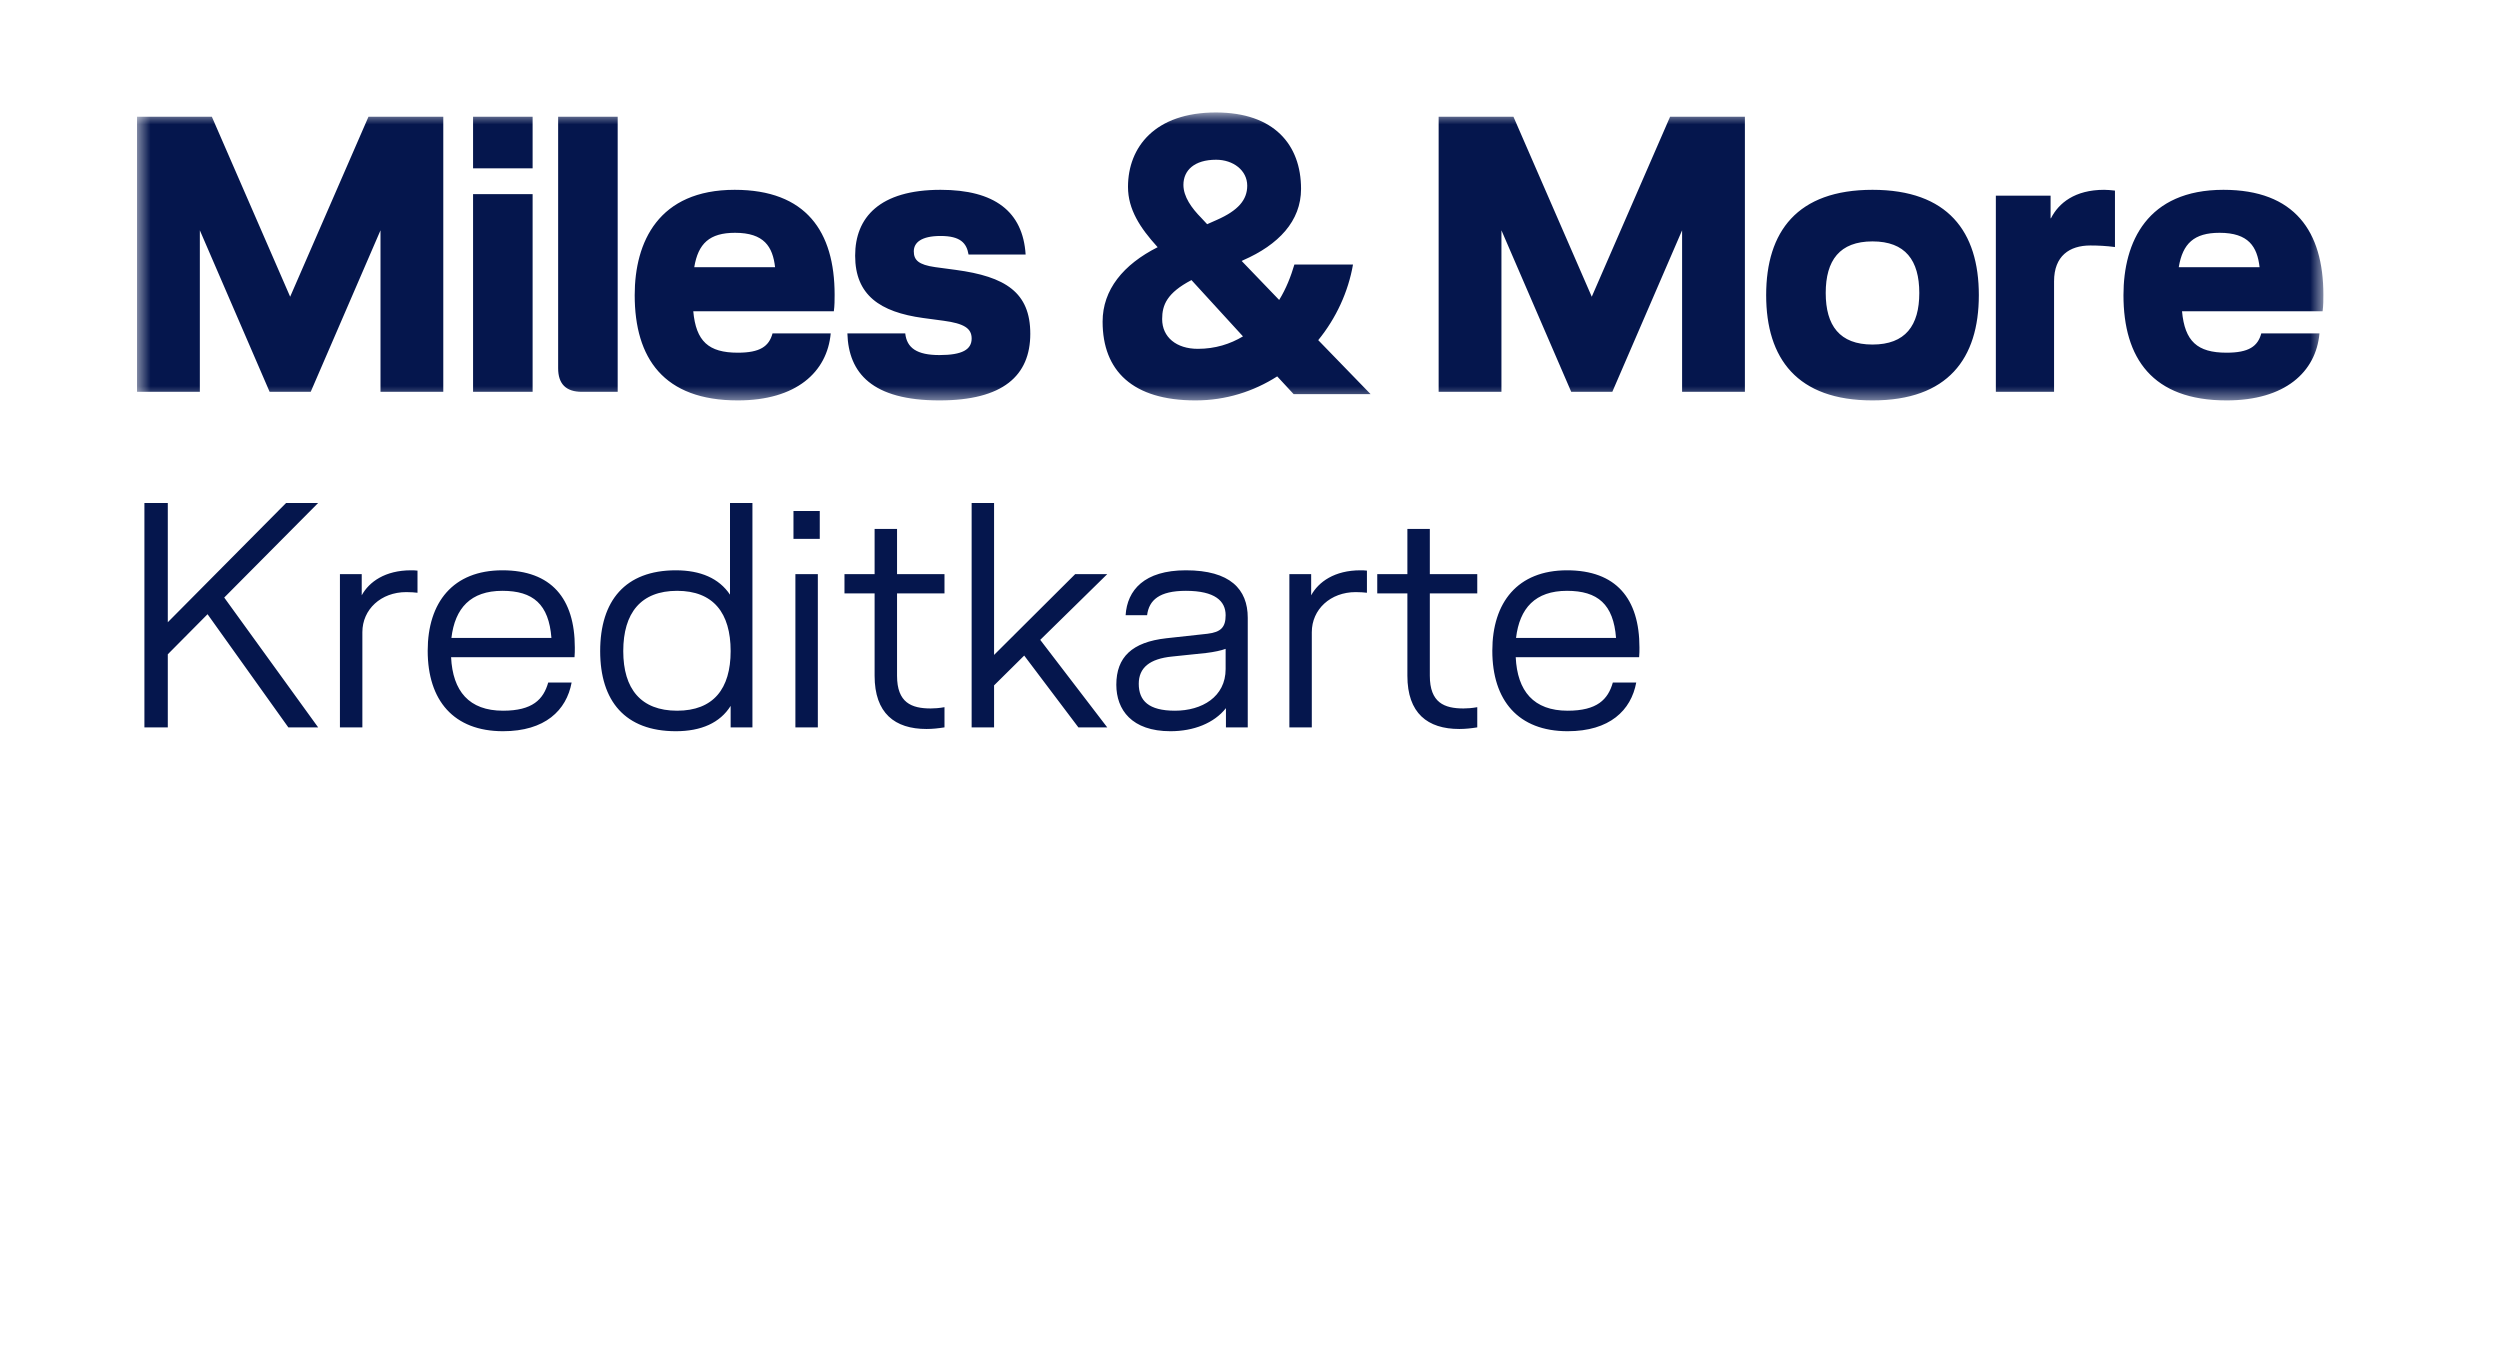
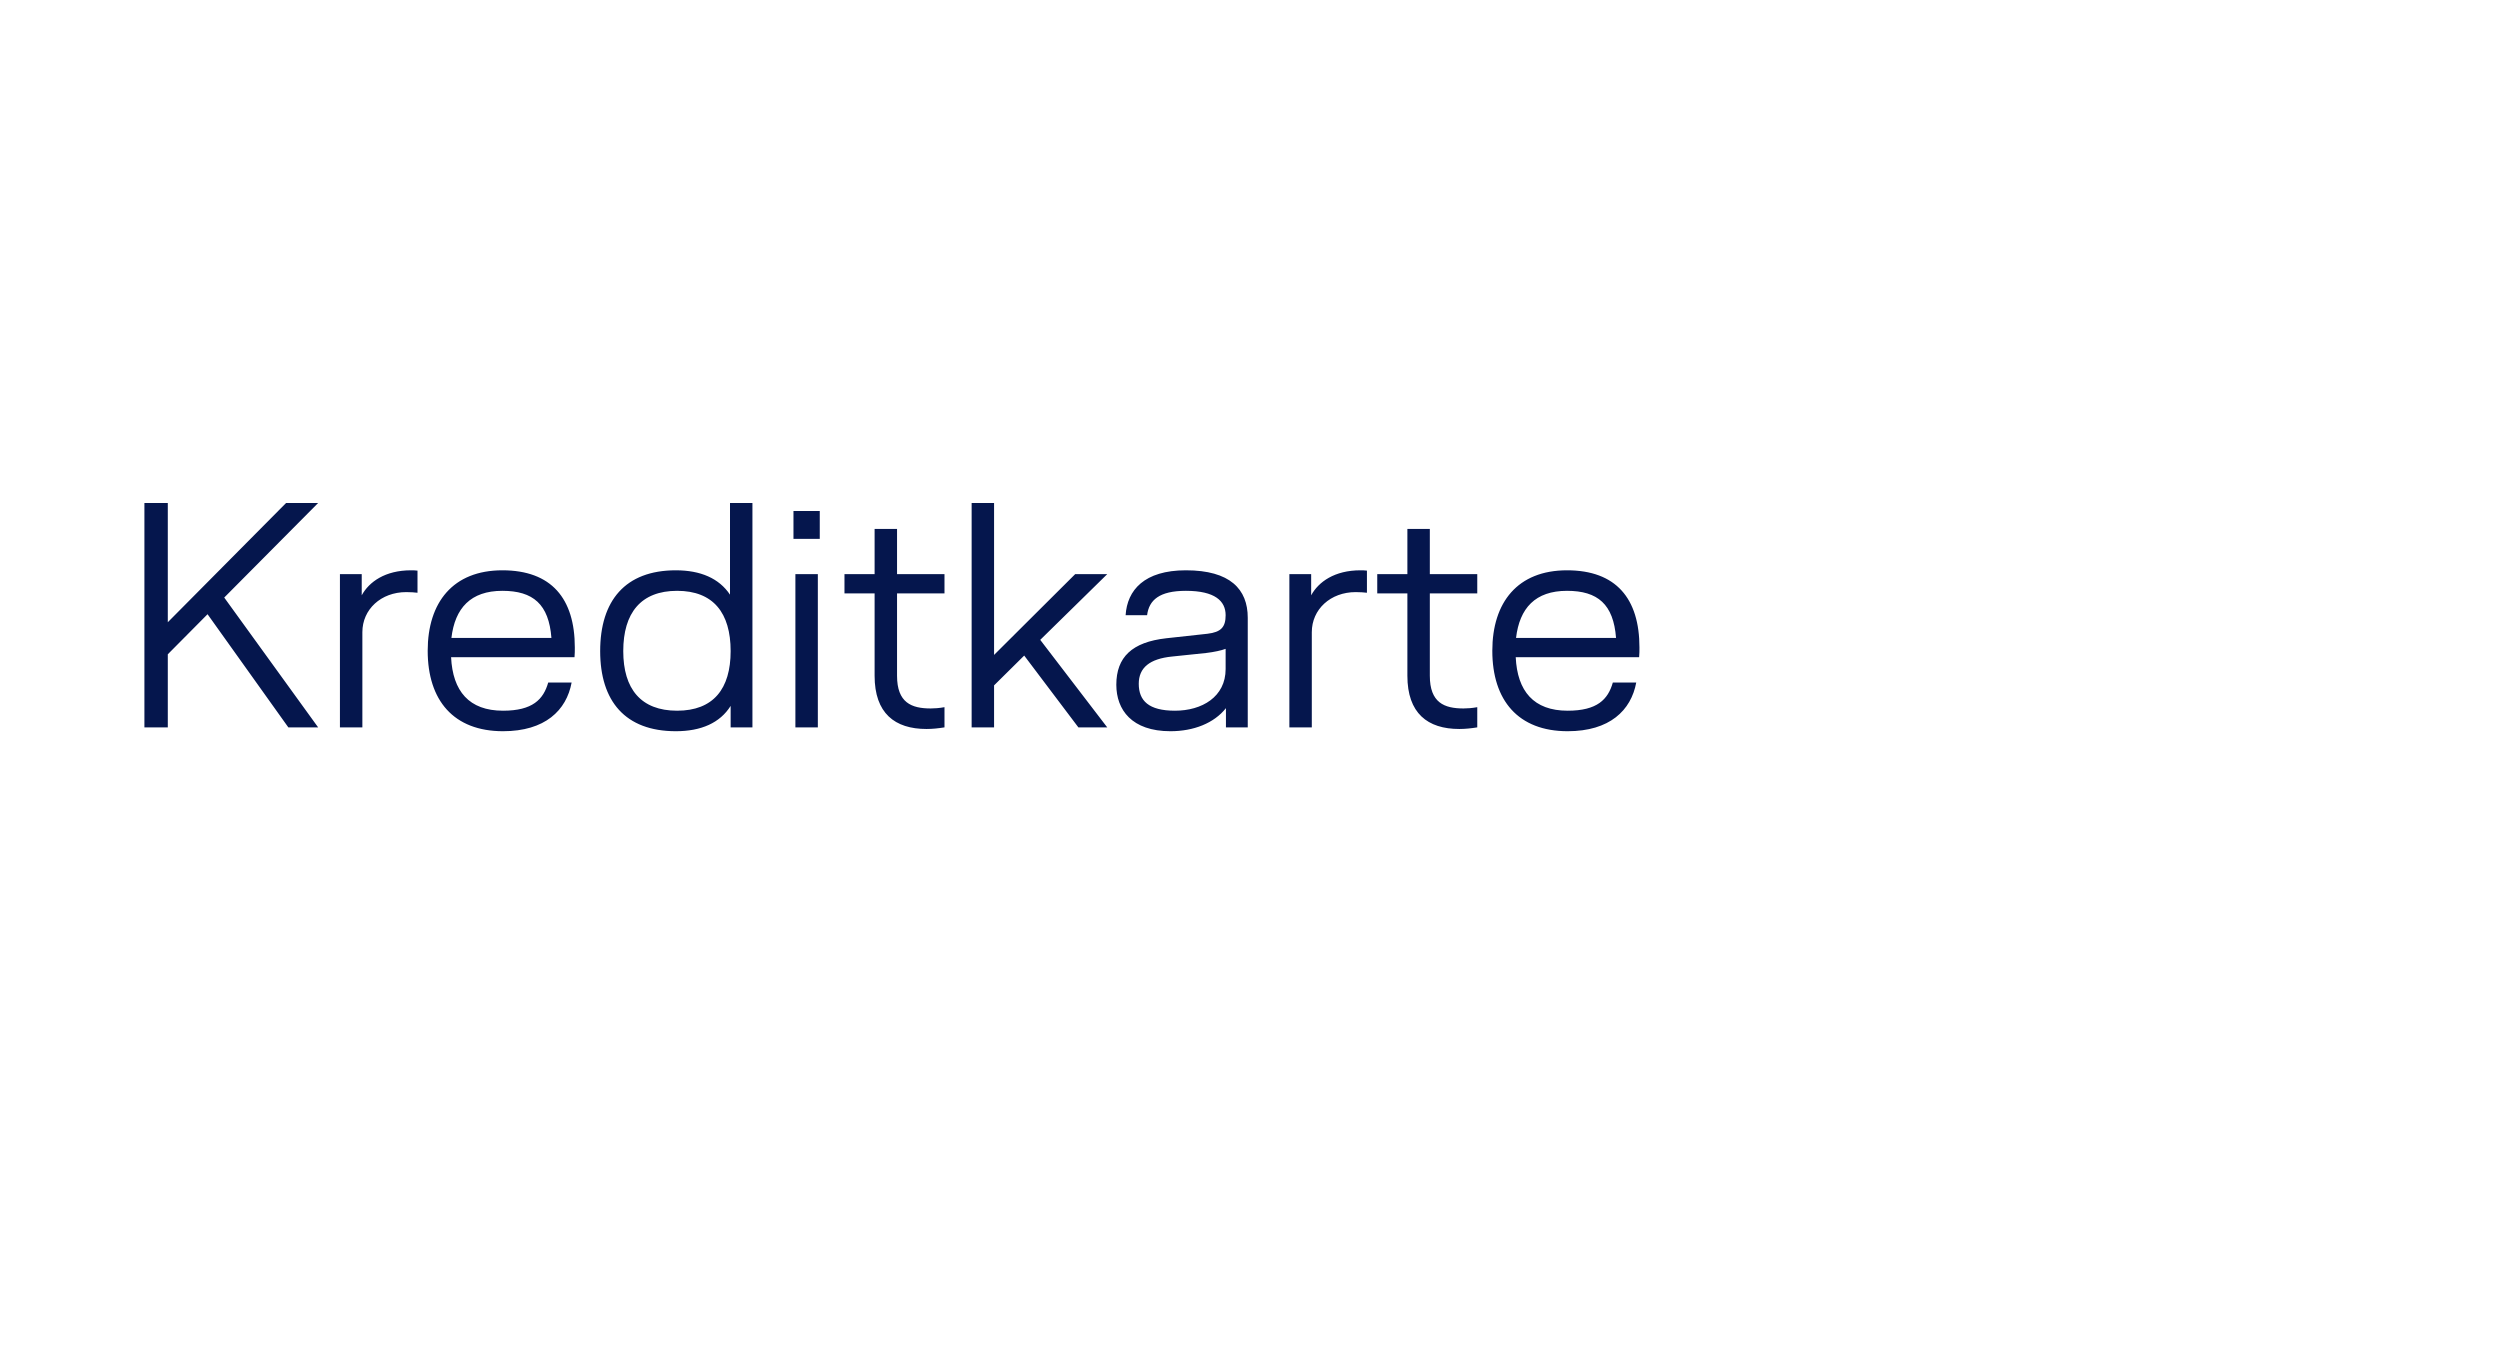
<svg xmlns="http://www.w3.org/2000/svg" width="191" height="104" viewBox="0 0 191 104" fill="none">
  <mask id="mask0_11191_9" style="mask-type:luminance" maskUnits="userSpaceOnUse" x="9" y="0" width="174" height="72">
    <path d="M182.388 0H9V72H182.388V0Z" fill="white" />
  </mask>
  <g mask="url(#mask0_11191_9)">
    <mask id="mask1_11191_9" style="mask-type:luminance" maskUnits="userSpaceOnUse" x="10" y="8" width="168" height="23">
      <path d="M177.506 8.592H10.469V30.592H177.506V8.592Z" fill="white" />
    </mask>
    <g mask="url(#mask1_11191_9)">
-       <path fill-rule="evenodd" clip-rule="evenodd" d="M166.457 20.413C166.757 18.601 167.626 17.786 169.575 17.786C171.792 17.786 172.452 18.843 172.632 20.413H166.457ZM177.506 22.517C177.506 17.696 175.329 14.502 169.87 14.502C164.052 14.502 162.233 18.48 162.233 22.547C162.233 27.368 164.44 30.592 170.108 30.592C174.583 30.592 176.94 28.422 177.208 25.47H172.763C172.495 26.464 171.809 26.946 170.108 26.946C167.871 26.946 166.916 26.072 166.707 23.782H177.447C177.506 23.361 177.506 22.878 177.506 22.517ZM161.583 18.873V14.562C161.406 14.532 160.935 14.502 160.758 14.502C158.52 14.502 157.283 15.513 156.695 16.673H156.665V14.948H152.483V29.935H156.93V21.49C156.93 19.557 158.108 18.755 159.698 18.755C160.287 18.755 160.905 18.784 161.583 18.873ZM139.485 22.383C139.485 19.894 140.545 18.443 143.059 18.443C145.574 18.443 146.634 19.894 146.634 22.383C146.634 24.872 145.574 26.323 143.059 26.323C140.545 26.323 139.485 24.872 139.485 22.383ZM134.935 22.547C134.935 27.398 137.303 30.592 143.059 30.592C148.815 30.592 151.183 27.398 151.183 22.547C151.183 17.696 148.815 14.502 143.059 14.502C137.303 14.502 134.935 17.696 134.935 22.547ZM114.71 17.596L120.041 29.935H123.181L128.512 17.596V29.935H133.31V8.92H127.594L121.611 22.67L115.628 8.92H109.912V29.935H114.71V17.596ZM91.513 26.651C89.878 26.651 88.788 25.761 88.788 24.378C88.788 23.303 89.152 22.381 91.028 21.398L94.963 25.699C93.994 26.283 92.844 26.651 91.513 26.651ZM92.91 12.204C94.218 12.204 95.288 13.015 95.288 14.186C95.288 15.267 94.604 16.078 92.97 16.799L92.226 17.129L91.78 16.649C91.037 15.898 90.413 15.027 90.413 14.126C90.413 13.015 91.246 12.204 92.91 12.204ZM104.712 30.11L100.713 25.987C102.086 24.302 103.011 22.285 103.369 20.209H98.892C98.624 21.112 98.266 22.045 97.728 22.917L94.863 19.938L94.983 19.878C97.669 18.704 99.4 16.898 99.4 14.431C99.4 11.06 97.341 8.592 92.894 8.592C88.238 8.592 86.179 11.24 86.179 14.28C86.179 15.995 87.104 17.41 88.417 18.854L88.447 18.884C85.82 20.209 84.239 22.135 84.239 24.573C84.239 28.335 86.537 30.592 91.341 30.592C93.669 30.592 95.788 29.9 97.579 28.756L98.833 30.11H104.712ZM71.772 30.592C76.637 30.592 78.714 28.694 78.714 25.5C78.714 22.336 76.815 21.131 73.018 20.619L71.445 20.408C70.17 20.227 69.814 19.866 69.814 19.203C69.814 18.54 70.377 18.028 71.861 18.028C73.374 18.028 73.849 18.57 73.997 19.444H78.358C78.15 16.16 75.984 14.502 71.861 14.502C67.202 14.502 65.333 16.611 65.333 19.534C65.333 22.547 67.232 23.843 70.526 24.295L72.098 24.506C73.641 24.716 74.234 25.078 74.234 25.861C74.234 26.705 73.522 27.127 71.772 27.127C70.051 27.127 69.279 26.584 69.161 25.47H64.74C64.829 28.513 66.639 30.592 71.772 30.592ZM53.041 20.413C53.341 18.601 54.21 17.786 56.158 17.786C58.376 17.786 59.036 18.843 59.216 20.413H53.041ZM63.765 22.517C63.765 17.696 61.587 14.502 56.128 14.502C50.311 14.502 48.491 18.48 48.491 22.547C48.491 27.368 50.699 30.592 56.367 30.592C60.841 30.592 63.198 28.422 63.467 25.47H59.022C58.753 26.464 58.067 26.946 56.367 26.946C54.13 26.946 53.175 26.072 52.966 23.782H63.705C63.765 23.361 63.765 22.878 63.765 22.517ZM44.45 29.935H47.191V8.92H42.642V28.134C42.642 29.335 43.245 29.935 44.45 29.935ZM40.692 14.831H36.142V29.935H40.692V14.831ZM40.692 8.92H36.142V12.861H40.692V8.92ZM15.268 17.596L20.599 29.935H23.738L29.07 17.596V29.935H33.867V8.92H28.151L22.168 22.67L16.186 8.92H10.469V29.935H15.268V17.596Z" fill="#05164D" />
-     </g>
+       </g>
    <path d="M24.306 38.428H21.857L12.82 47.539V38.428H11.033V55.571H12.82V49.987L15.857 46.926L22.029 55.571H24.306L17.131 45.653L24.306 38.428ZM31.897 45.286V43.596C31.701 43.571 31.555 43.571 31.407 43.571C29.424 43.571 28.199 44.453 27.636 45.481V43.865H25.971V55.571H27.685V48.298C27.685 46.559 29.105 45.237 31.04 45.237C31.358 45.237 31.701 45.261 31.897 45.286ZM43.916 49.473C43.916 45.726 42.129 43.571 38.382 43.571C34.61 43.571 32.676 46.02 32.676 49.718C32.676 53.514 34.659 55.865 38.431 55.865C41.639 55.865 43.28 54.273 43.672 52.143H41.884C41.517 53.441 40.684 54.298 38.431 54.298C35.835 54.298 34.586 52.804 34.463 50.208H43.892C43.916 49.938 43.916 49.743 43.916 49.473ZM34.488 48.739C34.757 46.461 35.957 45.139 38.382 45.139C40.733 45.139 41.933 46.167 42.129 48.739H34.488ZM55.772 38.428V45.433C54.939 44.184 53.519 43.571 51.633 43.571C47.764 43.571 45.853 45.898 45.853 49.743C45.853 53.563 47.764 55.865 51.633 55.865C53.568 55.865 55.012 55.228 55.821 53.93V55.571H57.486V38.428H55.772ZM51.731 54.298C48.964 54.298 47.617 52.632 47.617 49.743C47.617 46.828 48.964 45.139 51.731 45.139C54.498 45.139 55.821 46.828 55.821 49.743C55.821 52.632 54.498 54.298 51.731 54.298ZM60.621 41.171H62.63V39.041H60.621V41.171ZM60.768 55.571H62.483V43.865H60.768V55.571ZM68.534 43.865V40.412H66.82V43.865H64.518V45.335H66.82V51.628C66.82 54.494 68.363 55.694 70.787 55.694C71.252 55.694 71.693 55.645 72.159 55.571V54.028C71.767 54.102 71.375 54.126 71.106 54.126C69.636 54.126 68.534 53.685 68.534 51.628V45.335H72.159V43.865H68.534ZM84.592 43.865H82.143L75.947 50.036V38.428H74.233V55.571H75.947V52.363L78.249 50.085L82.388 55.571H84.592L79.474 48.886L84.592 43.865ZM93.662 55.571H95.328V47.196C95.328 45.016 93.981 43.571 90.601 43.571C87.417 43.571 86.119 45.09 85.997 47H87.638C87.785 45.849 88.568 45.139 90.601 45.139C92.829 45.139 93.638 45.922 93.638 47C93.638 47.906 93.295 48.298 92.242 48.42L89.107 48.763C86.487 49.057 85.287 50.208 85.287 52.314C85.287 54.224 86.462 55.865 89.425 55.865C91.189 55.865 92.756 55.253 93.662 54.102V55.571ZM93.638 49.571V51.114C93.638 53.245 91.825 54.298 89.768 54.298C87.76 54.298 87.001 53.538 87.001 52.24C87.001 51.016 87.834 50.33 89.548 50.159L92.144 49.889C92.756 49.816 93.319 49.694 93.638 49.571ZM104.434 45.286V43.596C104.238 43.571 104.091 43.571 103.944 43.571C101.961 43.571 100.736 44.453 100.173 45.481V43.865H98.508V55.571H100.222V48.298C100.222 46.559 101.642 45.237 103.577 45.237C103.895 45.237 104.238 45.261 104.434 45.286ZM109.239 43.865V40.412H107.524V43.865H105.222V45.335H107.524V51.628C107.524 54.494 109.067 55.694 111.492 55.694C111.957 55.694 112.398 55.645 112.863 55.571V54.028C112.471 54.102 112.079 54.126 111.81 54.126C110.341 54.126 109.239 53.685 109.239 51.628V45.335H112.863V43.865H109.239ZM125.254 49.473C125.254 45.726 123.466 43.571 119.719 43.571C115.948 43.571 114.013 46.02 114.013 49.718C114.013 53.514 115.997 55.865 119.768 55.865C122.976 55.865 124.617 54.273 125.009 52.143H123.221C122.854 53.441 122.021 54.298 119.768 54.298C117.172 54.298 115.923 52.804 115.801 50.208H125.229C125.254 49.938 125.254 49.743 125.254 49.473ZM115.825 48.739C116.095 46.461 117.295 45.139 119.719 45.139C122.07 45.139 123.27 46.167 123.466 48.739H115.825Z" fill="#05164D" />
  </g>
</svg>